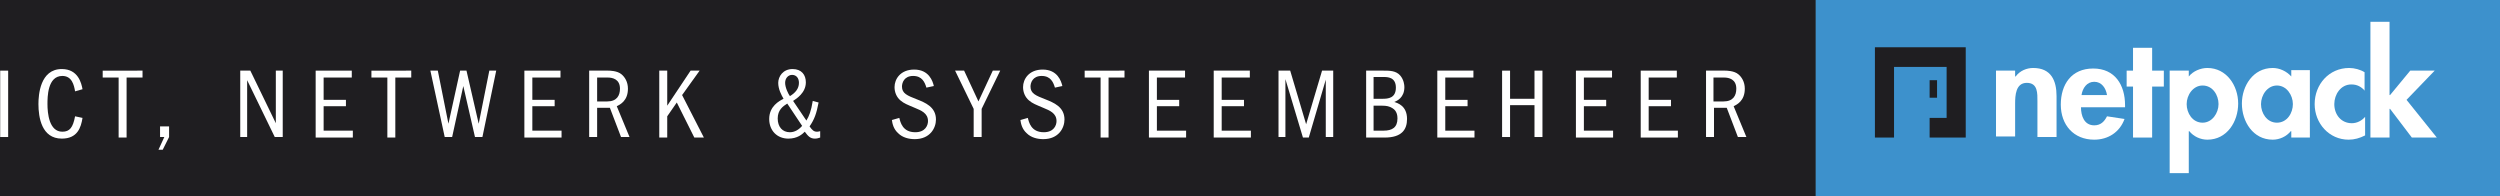
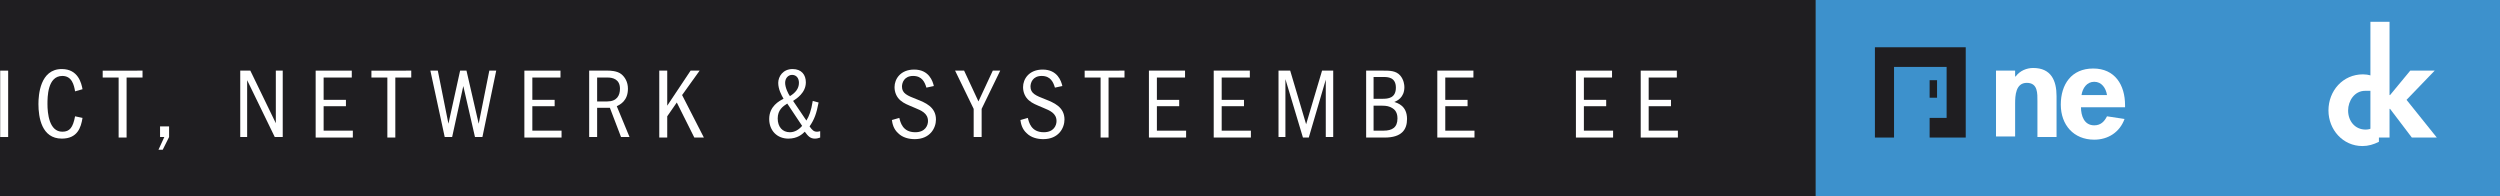
<svg xmlns="http://www.w3.org/2000/svg" version="1.1" id="Layer_2" x="0px" y="0px" viewBox="57.963 0 470.737 36.9" style="enable-background:new 0 0 528.7 36.9;">
  <rect x="57.963" y="0" width="470.737" height="36.9" fill="#333333" stroke="none" />
  <style type="text/css">
	.st0{fill:#3D91CC;}
	.st1{fill:#1F1E21;}
	.st2{fill:#FFFFFF;}
</style>
  <g>
    <polygon class="st0" points="399.8,0 399.8,36.9 528.7,36.9 528.7,0 399.8,0 &#09;" />
    <polygon class="st1" points="428.1,8.9 411,8.9 411,25.9 414.6,25.9 414.6,12.6 424.5,12.6 424.5,22.2 421.3,22.2 421.3,25.9 &#10;&#09;&#09;428.1,25.9 428.1,8.9 &#09;" />
    <polygon class="st1" points="422.7,15.1 421.3,15.1 421.3,18.4 422.7,18.4 422.7,15.1 &#09;" />
    <path class="st2" d="M437.5,14.4L437.5,14.4c0.8-1.1,2.1-1.6,3.3-1.6c3.4,0,4.4,2.4,4.4,5.3v7.7h-3.6v-6.7c0-1.5,0.1-3.5-2-3.5&#10;&#09;&#09;c-2.1,0-2.2,2.4-2.2,3.9v6.2h-3.6V13.3h3.6V14.4L437.5,14.4z" />
    <path class="st2" d="M449.8,20.2c0,1.6,0.6,3.4,2.5,3.4c1.2,0,1.9-0.7,2.4-1.7l3.3,0.5c-0.9,2.5-3.1,3.9-5.7,3.9&#10;&#09;&#09;c-3.9,0-6.3-2.8-6.3-6.6s2-6.8,6.1-6.8c4.1,0,6,3.1,6,6.9v0.4H449.8L449.8,20.2z M454.7,17.9c-0.2-1.3-1-2.5-2.4-2.5&#10;&#09;&#09;c-1.4,0-2.2,1.2-2.4,2.5H454.7L454.7,17.9z" />
-     <polygon class="st2" points="463.2,25.9 459.6,25.9 459.6,16.3 458.4,16.3 458.4,13.3 459.6,13.3 459.6,9 463.2,9 463.2,13.3 &#10;&#09;&#09;465.4,13.3 465.4,16.3 463.2,16.3 463.2,25.9 &#09;" />
-     <path class="st2" d="M470.1,14.4c0.8-1,2.2-1.6,3.5-1.6c3.6,0,5.8,3.3,5.8,6.7c0,3.4-2.1,6.8-5.8,6.8c-1.3,0-2.6-0.6-3.4-1.6h-0.1&#10;&#09;&#09;v7.9h-3.6V13.3h3.6V14.4L470.1,14.4z M475.7,19.6c0-1.7-1.1-3.5-3-3.5c-1.8,0-3,1.8-3,3.5c0,1.7,1.1,3.5,3,3.5&#10;&#09;&#09;C474.5,23.1,475.7,21.3,475.7,19.6L475.7,19.6z" />
-     <path class="st2" d="M492.9,25.9h-3.5v-1.2h-0.1c-0.8,1-2.1,1.6-3.4,1.6c-3.7,0-5.8-3.4-5.8-6.8c0-3.3,2.1-6.7,5.8-6.7&#10;&#09;&#09;c1.3,0,2.6,0.6,3.5,1.6v-1.2h3.5V25.9L492.9,25.9z M489.7,19.6c0-1.7-1.2-3.5-3-3.5s-3,1.8-3,3.5c0,1.7,1.1,3.5,3,3.5&#10;&#09;&#09;S489.7,21.3,489.7,19.6L489.7,19.6z" />
-     <path class="st2" d="M503.3,17.1c-0.8-0.8-1.5-1.2-2.6-1.2c-2,0-3.2,1.9-3.2,3.7c0,2,1.3,3.6,3.3,3.6c1,0,1.9-0.5,2.5-1.2v3.5&#10;&#09;&#09;c-1,0.5-2,0.8-3.1,0.8c-3.7,0-6.4-3.1-6.4-6.7c0-3.7,2.7-6.8,6.5-6.8c1,0,2.1,0.3,2.9,0.8V17.1L503.3,17.1z" />
+     <path class="st2" d="M503.3,17.1c-2,0-3.2,1.9-3.2,3.7c0,2,1.3,3.6,3.3,3.6c1,0,1.9-0.5,2.5-1.2v3.5&#10;&#09;&#09;c-1,0.5-2,0.8-3.1,0.8c-3.7,0-6.4-3.1-6.4-6.7c0-3.7,2.7-6.8,6.5-6.8c1,0,2.1,0.3,2.9,0.8V17.1L503.3,17.1z" />
    <polygon class="st2" points="507.9,17.9 508,17.9 511.8,13.3 516.4,13.3 511.1,18.8 516.8,25.9 512.1,25.9 508,20.5 507.9,20.5 &#10;&#09;&#09;507.9,25.9 504.3,25.9 504.3,4.1 507.9,4.1 507.9,17.9 &#09;" />
    <polygon class="st1" points="0,0 0,36.9 399.8,36.9 399.8,0 0,0 &#09;" />
    <g>
      <path class="st2" d="M59.5,13.3v12.5H58V13.3H59.5z" />
      <path class="st2" d="M73.5,22.2c-0.3,1.9-1,3.9-3.9,3.9c-3.8,0-4.4-4-4.4-6.5c0-1.7,0.3-6.6,4.4-6.6c3.1,0,3.7,2.7,3.9,3.8&#10;&#09;&#09;&#09;l-1.4,0.4c-0.2-1.2-0.6-2.9-2.4-2.9c-2.8,0-2.8,4-2.8,5.3c0,1.7,0.3,5.2,2.8,5.2c1.4,0,2-0.8,2.4-2.9L73.5,22.2z" />
      <path class="st2" d="M84.8,13.3v1.3h-3v11.3h-1.5V14.6h-3v-1.3H84.8z" />
    </g>
    <g>
      <path class="st2" d="M89.8,23.8v2l-1.2,2.4h-0.8l1.1-2.4h-0.8v-2H89.8z" />
    </g>
    <g>
      <path class="st2" d="M105.1,13.3l4.8,9.9v-9.9h1.3v12.5h-1.5l-5.2-10.7v10.7h-1.3V13.3H105.1z" />
      <path class="st2" d="M124.2,13.3v1.3h-5.3v4.2h4.2V20h-4.2v4.6h5.5v1.3h-7V13.3H124.2z" />
      <path class="st2" d="M135.4,13.3v1.3h-3v11.3h-1.5V14.6h-3v-1.3H135.4z" />
      <path class="st2" d="M140.4,13.3l2,10l2.2-10h1.2l2.3,10l2-10h1.3l-2.6,12.5h-1.4l-2.2-9.6l-2.1,9.6h-1.4L139,13.3H140.4z" />
      <path class="st2" d="M163.5,13.3v1.3h-5.3v4.2h4.2V20h-4.2v4.6h5.5v1.3h-7V13.3H163.5z" />
      <path class="st2" d="M172.5,13.3c0.2,0,1.7,0,2.5,0.7c0.6,0.5,1.2,1.4,1.2,2.7c0,2.3-1.5,3-2.1,3.3l2.4,5.8h-1.6l-2.1-5.5h-2.4&#10;&#09;&#09;&#09;v5.5h-1.5V13.3H172.5z M170.4,14.5v4.6h1.9c1.8,0,2.4-1.1,2.4-2.4c0-1.8-1.4-2.1-2.3-2.1H170.4z" />
      <path class="st2" d="M183.6,13.3v6.6l4.4-6.6h1.7l-3.3,4.6l4.1,8h-1.8l-3.3-6.6l-1.8,2.6v4h-1.5V13.3H183.6z" />
      <path class="st2" d="M212.1,19.3c-0.4,2.1-0.8,3.2-1.7,4.5c0.5,0.7,0.8,1,1.4,1c0.3,0,0.5-0.1,0.6-0.1v1.2c-0.3,0.1-0.6,0.2-1,0.2&#10;&#09;&#09;&#09;c-0.9,0-1.3-0.5-1.9-1.3c-0.5,0.5-1.4,1.3-3.1,1.3c-2.1,0-3.6-1.5-3.6-3.7c0-2.4,1.9-3.4,2.7-3.8c-0.4-0.7-1-1.8-1-3&#10;&#09;&#09;&#09;c0-1.2,0.9-2.6,2.7-2.6c1.7,0,2.5,1.1,2.5,2.5c0,2-1.8,3.1-2.4,3.5l2.5,3.7c0.5-0.8,0.9-1.8,1.2-3.7L212.1,19.3z M206.2,19.5&#10;&#09;&#09;&#09;c-0.8,0.5-1.8,1.2-1.8,2.8c0,1.6,0.9,2.6,2.3,2.6c0.9,0,1.7-0.5,2.3-1.2L206.2,19.5z M206.7,18.1c1-0.6,1.7-1.4,1.7-2.5&#10;&#09;&#09;&#09;c0-0.9-0.5-1.5-1.3-1.5c-0.7,0-1.3,0.6-1.3,1.5C205.8,16.5,206.4,17.7,206.7,18.1z" />
      <path class="st2" d="M232.4,16.5c-0.3-1-0.8-2.2-2.5-2.2c-1.7,0-2.1,1.3-2.1,2c0,1.3,1,1.7,2.8,2.4c1.5,0.6,3.6,1.4,3.6,3.8&#10;&#09;&#09;&#09;c0,1.6-1.1,3.7-4,3.7c-1.1,0-2.3-0.3-3.1-1.1c-0.9-0.8-1.1-1.8-1.2-2.5l1.4-0.4c0.2,0.8,0.6,2.7,3,2.7c1.9,0,2.4-1.3,2.4-2.1&#10;&#09;&#09;&#09;c0-1.5-1.3-2-2.5-2.5c-1.4-0.6-2-0.8-2.7-1.4c-0.7-0.6-1.1-1.5-1.1-2.5c0-1.5,1.1-3.3,3.7-3.3c2.8,0,3.5,2.2,3.7,3.1L232.4,16.5z" />
      <path class="st2" d="M239.5,13.3l2.7,5.8l2.7-5.8h1.4l-3.5,7.2v5.3h-1.5v-5.3l-3.5-7.2H239.5z" />
      <path class="st2" d="M256.6,16.5c-0.3-1-0.8-2.2-2.5-2.2c-1.7,0-2.1,1.3-2.1,2c0,1.3,1,1.7,2.8,2.4c1.5,0.6,3.6,1.4,3.6,3.8&#10;&#09;&#09;&#09;c0,1.6-1.1,3.7-4,3.7c-1.1,0-2.3-0.3-3.1-1.1c-0.9-0.8-1.1-1.8-1.2-2.5l1.4-0.4c0.2,0.8,0.6,2.7,3,2.7c1.9,0,2.4-1.3,2.4-2.1&#10;&#09;&#09;&#09;c0-1.5-1.3-2-2.5-2.5c-1.4-0.6-2-0.8-2.7-1.4c-0.7-0.6-1.1-1.5-1.1-2.5c0-1.5,1.1-3.3,3.7-3.3c2.8,0,3.5,2.2,3.7,3.1L256.6,16.5z" />
      <path class="st2" d="M269.7,13.3v1.3h-3v11.3h-1.5V14.6h-3v-1.3H269.7z" />
      <path class="st2" d="M281.1,13.3v1.3h-5.3v4.2h4.2V20h-4.2v4.6h5.5v1.3h-7V13.3H281.1z" />
      <path class="st2" d="M293.3,13.3v1.3H288v4.2h4.2V20H288v4.6h5.5v1.3h-7V13.3H293.3z" />
      <path class="st2" d="M298.7,13.3h2.2l3,10.1l3-10.1h2.1v12.5h-1.4V15l-3.2,10.9h-1.1L300,14.9v10.9h-1.3V13.3z" />
      <path class="st2" d="M315.1,13.3h3.4c1.1,0,2.3,0,3.1,0.9c0.7,0.8,0.8,1.8,0.8,2.2c0,2-1.4,2.6-1.9,2.8c0.6,0.2,2.4,0.7,2.4,3.2&#10;&#09;&#09;&#09;c0,2-1,3.5-4.2,3.5h-3.5V13.3z M316.6,18.6h1.7c1,0,2.5-0.1,2.5-2.1c0-2-1.6-2-2.3-2h-1.9V18.6z M316.6,24.6h1.9&#10;&#09;&#09;&#09;c1.6,0,2.6-0.6,2.6-2.3c0-0.5-0.1-1.4-0.9-1.9c-0.6-0.4-1.2-0.5-2-0.5h-1.6V24.6z" />
      <path class="st2" d="M335.4,13.3v1.3h-5.3v4.2h4.2V20h-4.2v4.6h5.5v1.3h-7V13.3H335.4z" />
-       <path class="st2" d="M340.8,13.3h1.5v5.3h4.6v-5.3h1.5v12.5h-1.5v-6h-4.6v6h-1.5V13.3z" />
      <path class="st2" d="M361.5,13.3v1.3h-5.3v4.2h4.2V20h-4.2v4.6h5.5v1.3h-7V13.3H361.5z" />
      <path class="st2" d="M373.7,13.3v1.3h-5.3v4.2h4.2V20h-4.2v4.6h5.5v1.3h-7V13.3H373.7z" />
-       <path class="st2" d="M382.8,13.3c0.2,0,1.7,0,2.5,0.7c0.6,0.5,1.2,1.4,1.2,2.7c0,2.3-1.5,3-2.1,3.3l2.4,5.8h-1.6l-2.1-5.5h-2.4&#10;&#09;&#09;&#09;v5.5h-1.5V13.3H382.8z M380.6,14.5v4.6h1.9c1.8,0,2.4-1.1,2.4-2.4c0-1.8-1.4-2.1-2.3-2.1H380.6z" />
    </g>
  </g>
</svg>